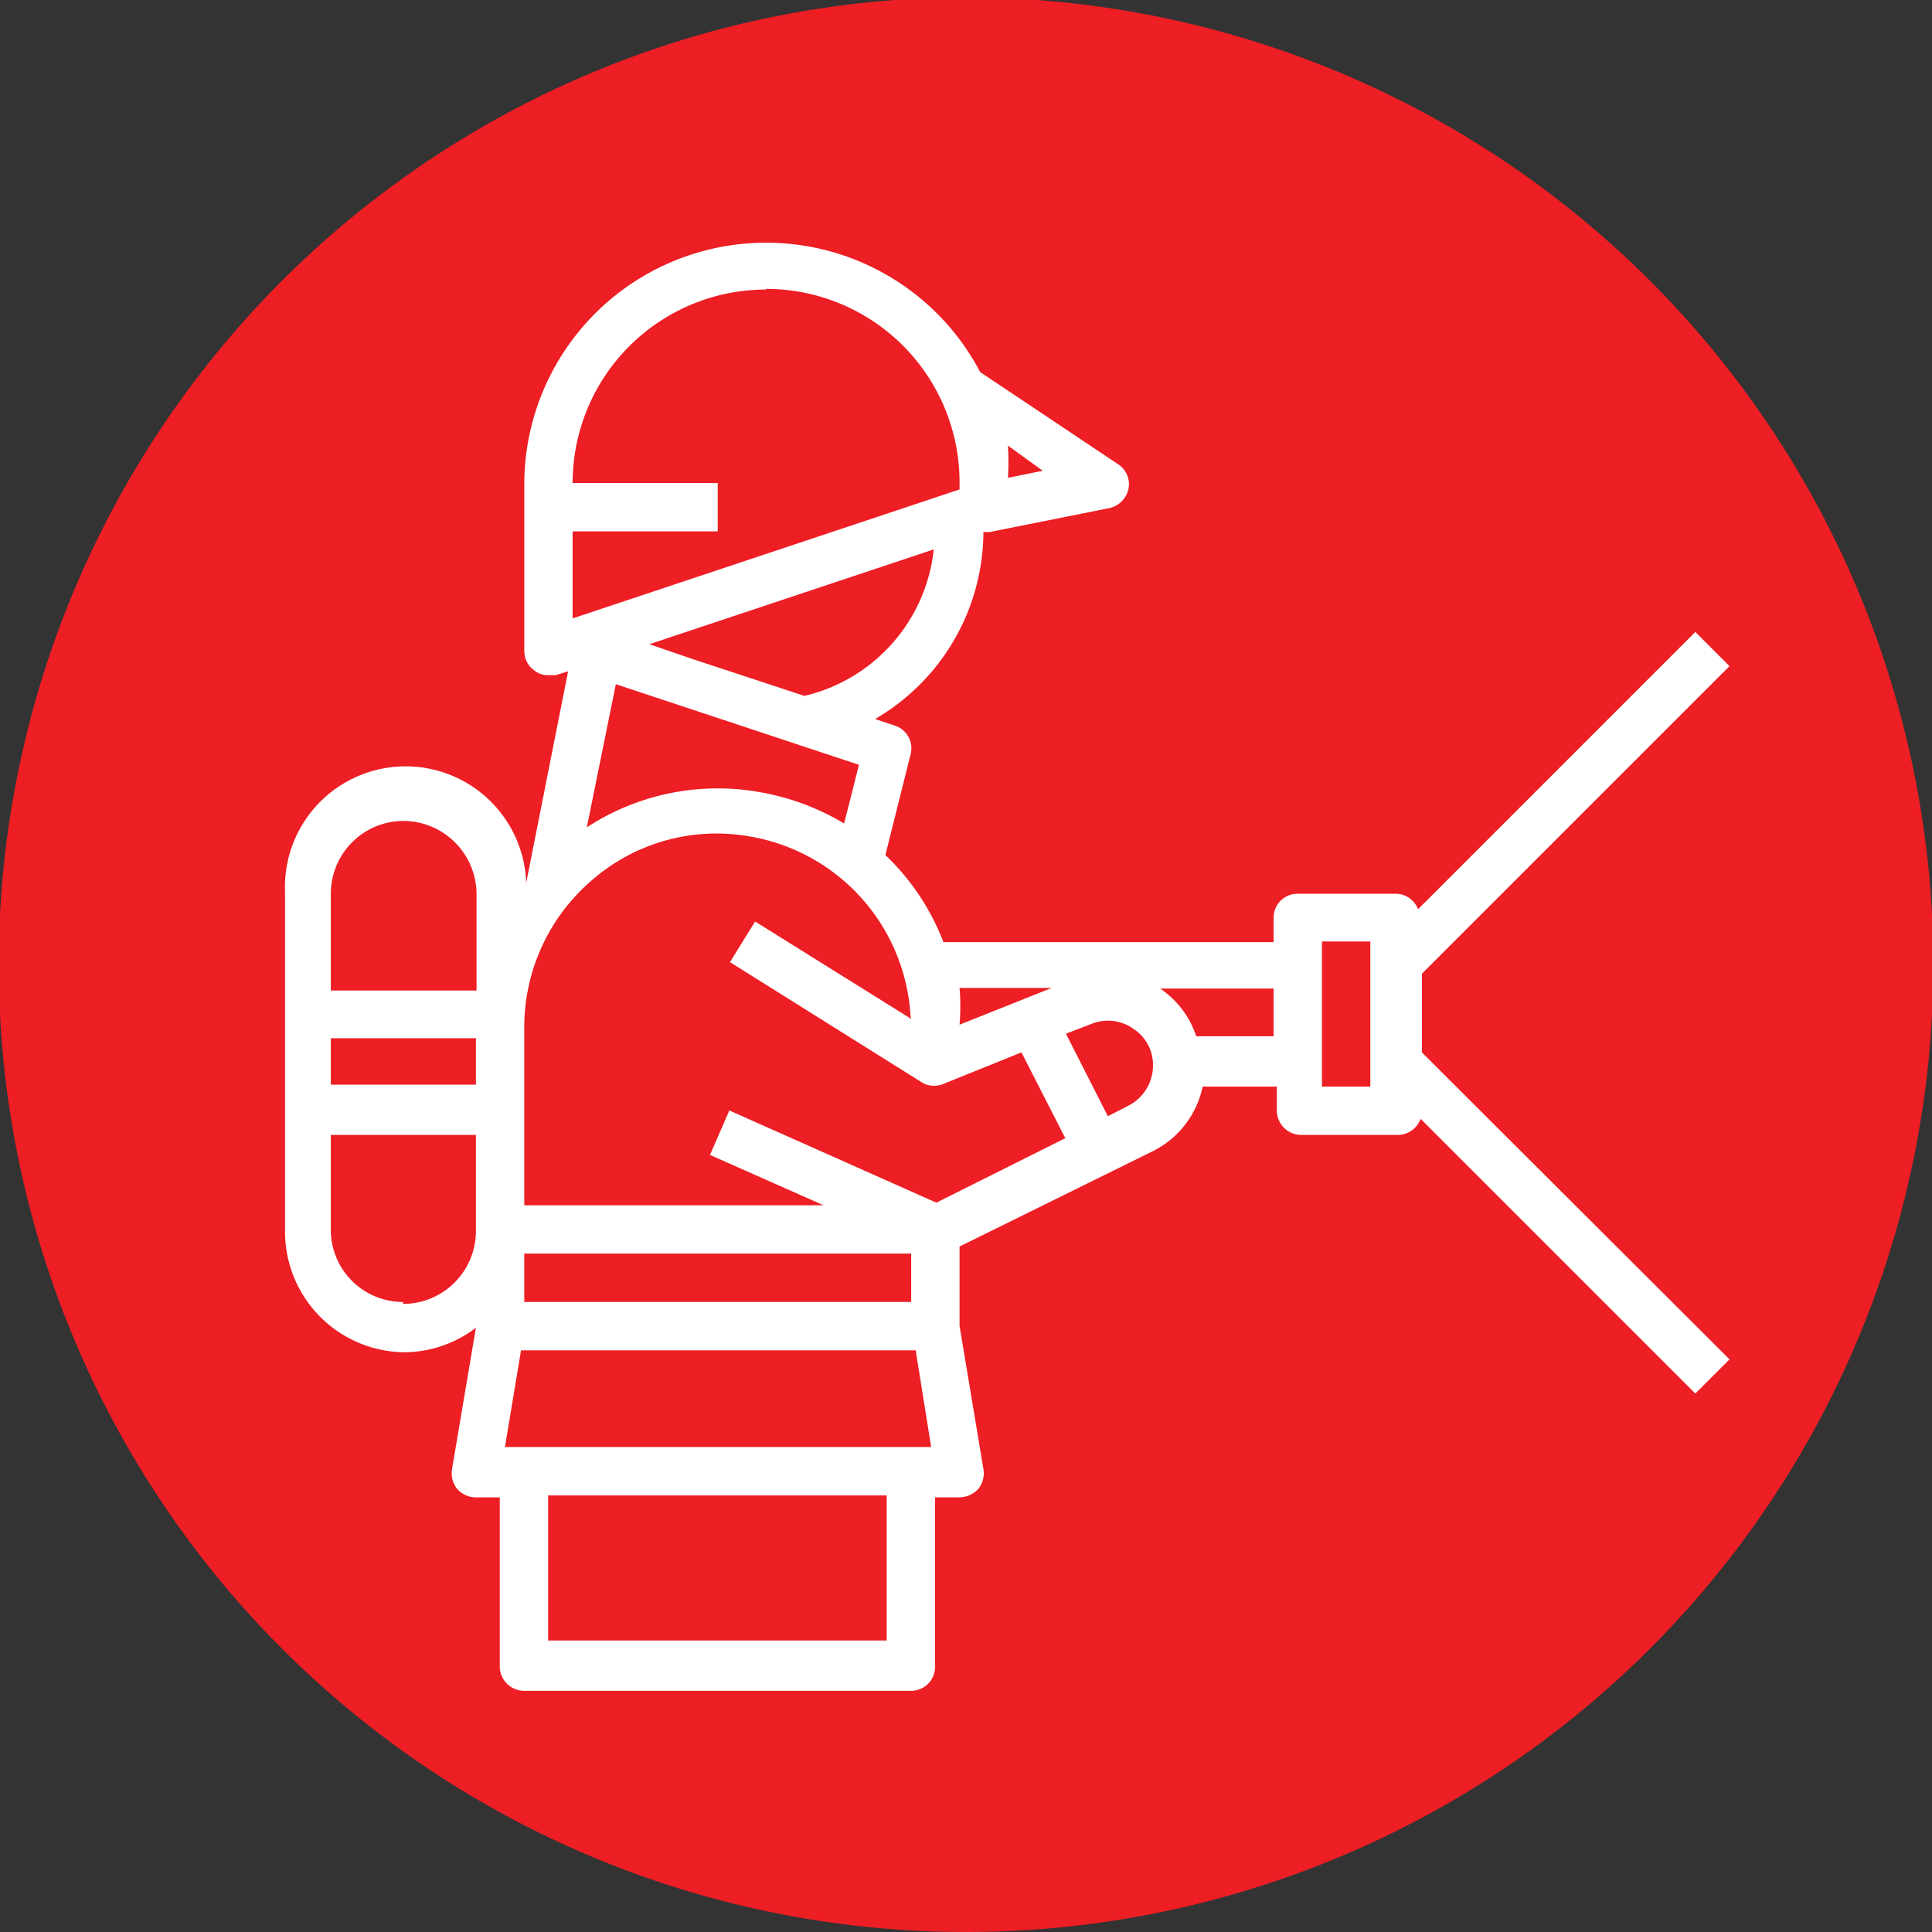
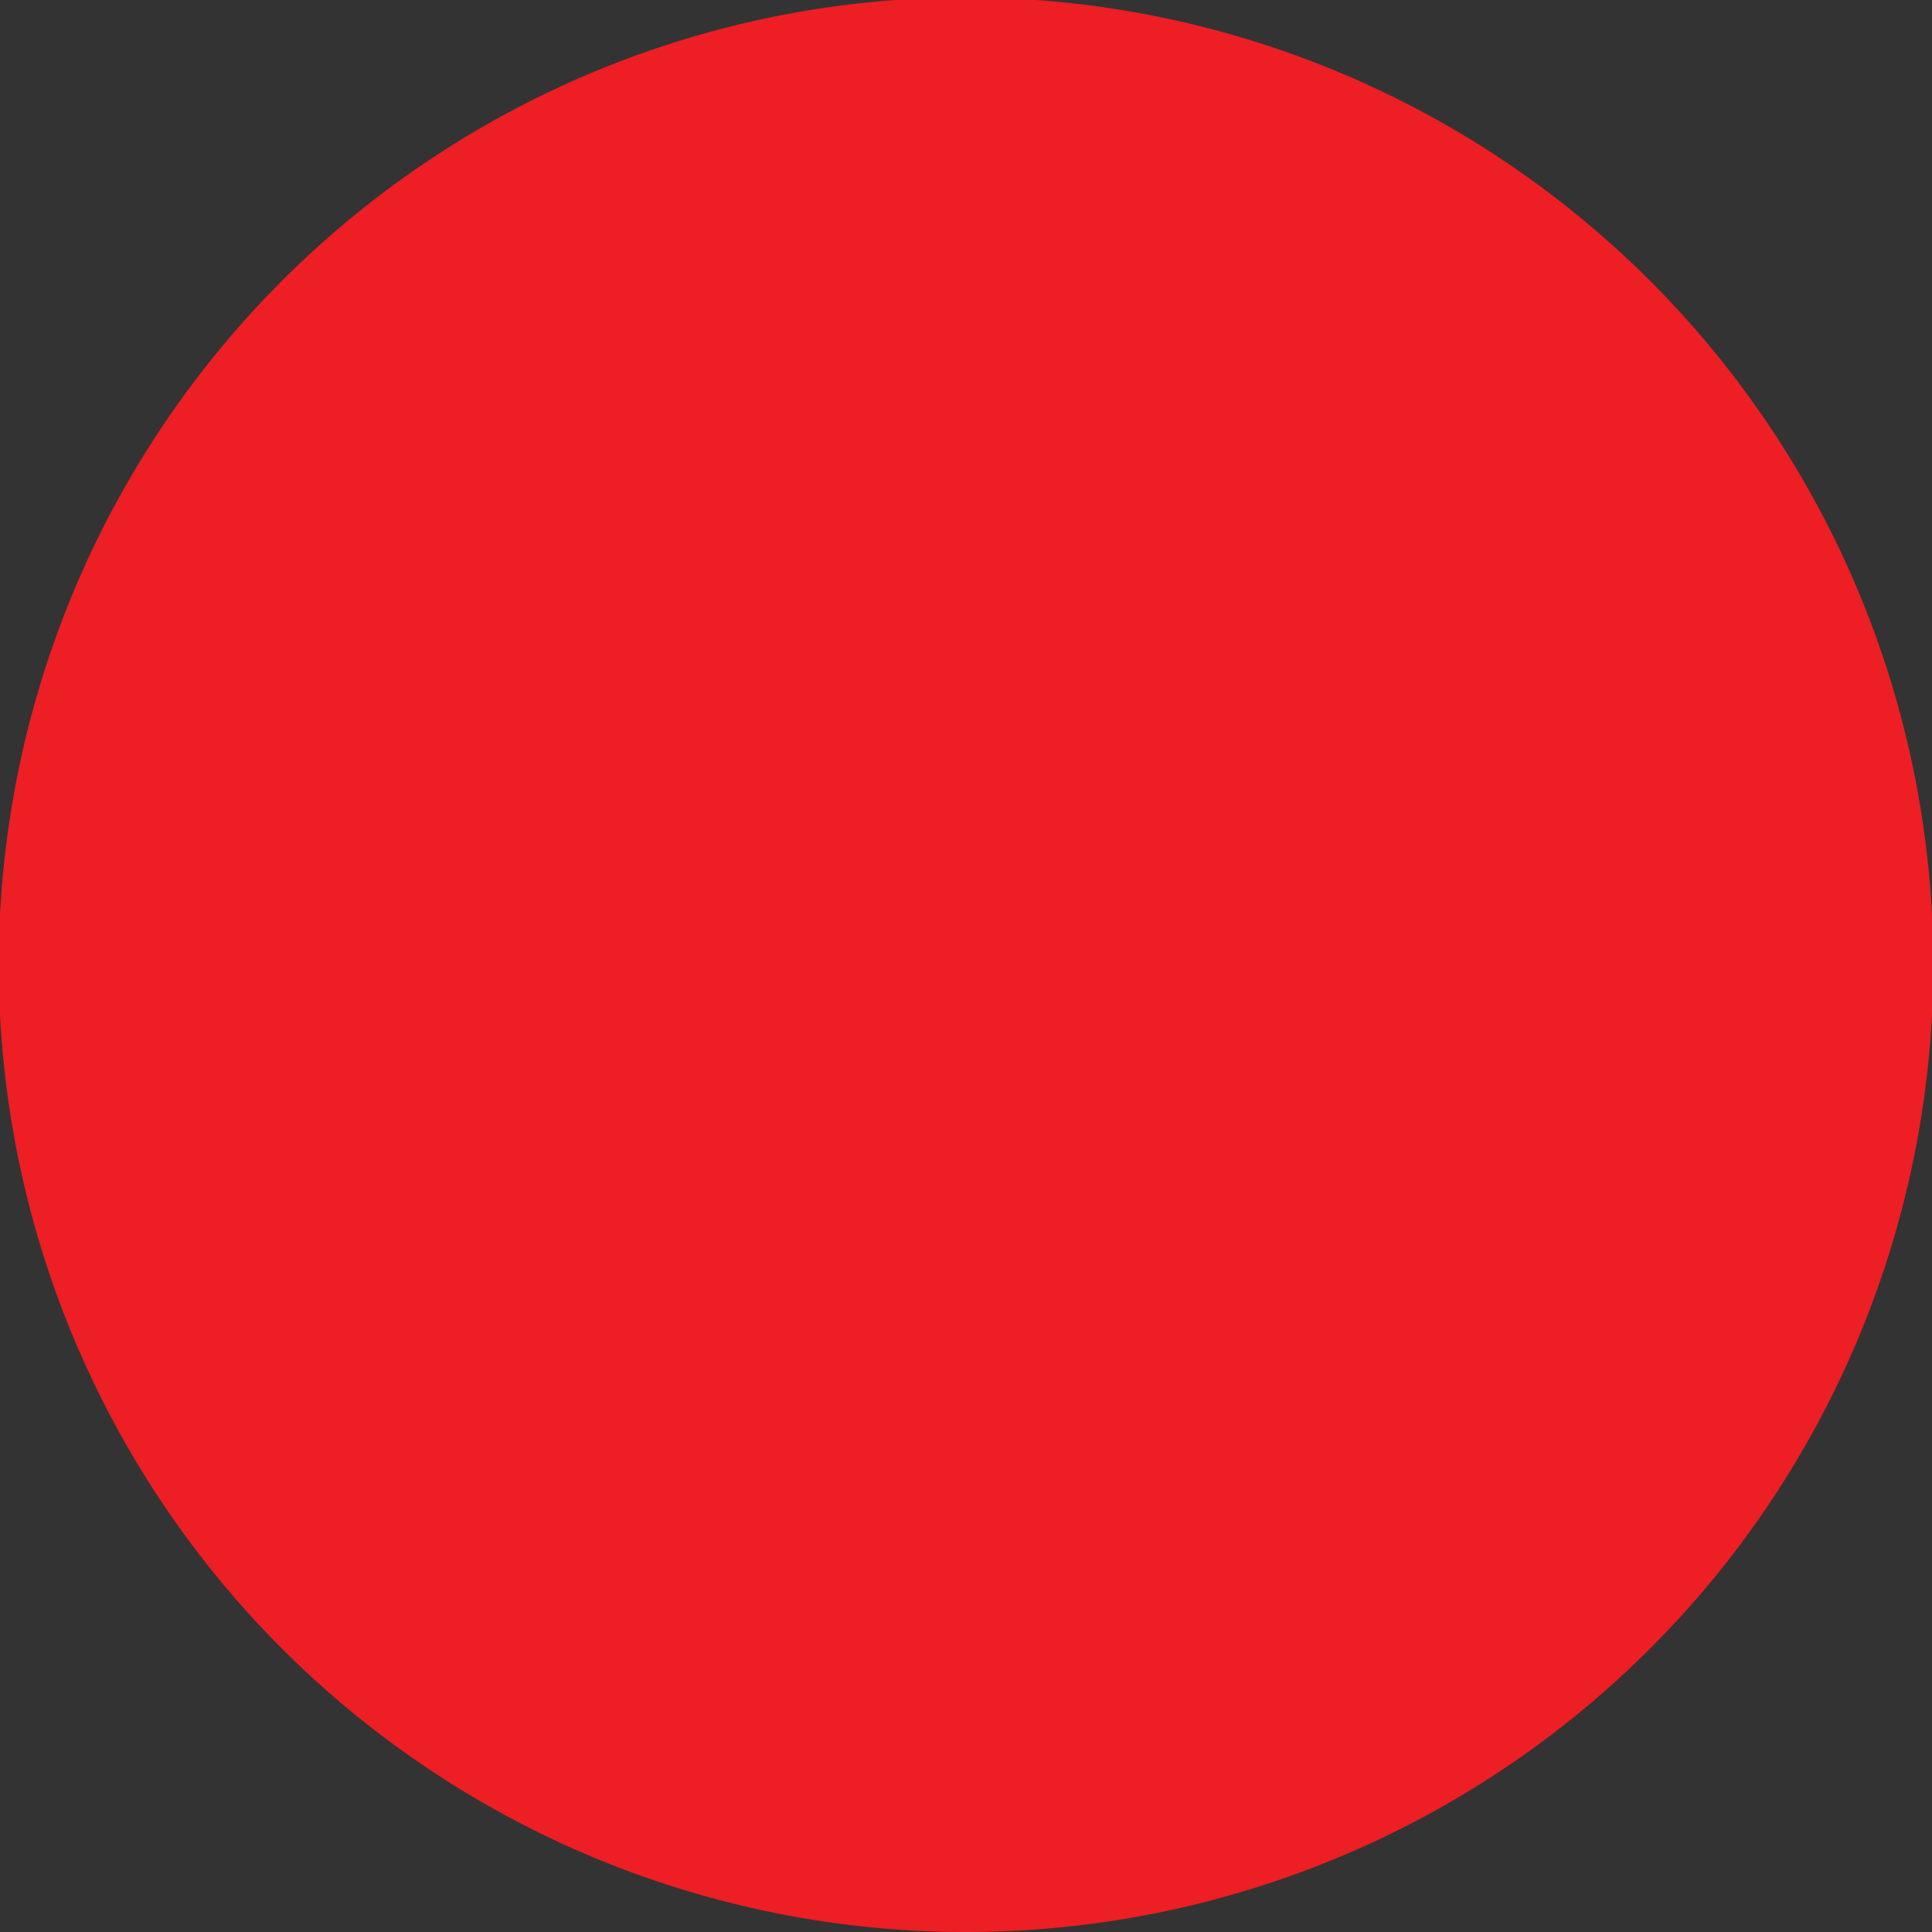
<svg xmlns="http://www.w3.org/2000/svg" id="Layer_1" data-name="Layer 1" viewBox="0 0 29.96 29.96">
  <rect x="0" y="0" width="29.96" height="29.96" fill="#333333" stroke="none" />
  <defs>
    <style>.cls-1{fill:none;}.cls-2{clip-path:url(#clip-path);}.cls-3{fill:#ed1e24;}.cls-4{fill:#fff;}</style>
    <clipPath id="clip-path" transform="translate(-194.87 -236.9)">
      <rect class="cls-1" width="612" height="792" />
    </clipPath>
  </defs>
  <g class="cls-2">
    <path class="cls-3" d="M209.85,266.86a15,15,0,1,0-15-15,15,15,0,0,0,15,15" transform="translate(-194.87 -236.9)" />
  </g>
  <g class="cls-2">
-     <path class="cls-4" d="M201.13,249.63a1.14,1.14,0,0,1,1.13,1.13v1.5H200v-1.5a1.13,1.13,0,0,1,1.12-1.13m5.63-8.25a3,3,0,0,1,3,3v.11l-6,2v-1.35H206v-.75h-2.25a3,3,0,0,1,3-3m4.29,2.81-.54.11a4,4,0,0,0,0-.5Zm-3.7,3.49-1.76-.58-.64-.22,4.41-1.47a2.62,2.62,0,0,1-2,2.27m-.72,1.49a3.71,3.71,0,0,0-2.66.55l.45-2.22,3.77,1.25-.23.91a3.8,3.8,0,0,0-1.33-.49M209,252.7l-2.42-1.51-.39.63,3,1.88a.38.38,0,0,0,.33,0l1.19-.48.68,1.33-2,1-3.21-1.43-.3.69,1.76.78H203v-2.77a3,3,0,0,1,1.06-2.28,2.94,2.94,0,0,1,2.43-.67,3,3,0,0,1,2.5,2.79m2.19-.44-1.43.57a3.45,3.45,0,0,0,0-.57Zm3.44.75h-1.2a1.42,1.42,0,0,0-.56-.74h1.76Zm-2.26,1.08-.31.16-.65-1.28.39-.15a.68.68,0,0,1,.65.07.67.67,0,0,1,.31.58.7.7,0,0,1-.39.62m-3.74,8.29h-5.25v-2.25h5.25Zm-6.37-8.62H200V253h2.25Zm.75,2.62h6v.75h-6Zm6.31,3H202.7l.25-1.5h6.12Zm-8.19-2.25A1.12,1.12,0,0,1,200,256v-1.5h2.25V256a1.13,1.13,0,0,1-1.13,1.12m14.25-5.62h.75v2.25h-.75Zm-14.25,6.37a1.85,1.85,0,0,0,1.13-.38l-.37,2.19a.39.39,0,0,0,.08.31.39.39,0,0,0,.29.13h.37v2.63a.38.38,0,0,0,.38.37h6a.37.37,0,0,0,.37-.37v-2.63h.38a.41.41,0,0,0,.29-.13.39.39,0,0,0,.08-.31l-.37-2.22v-1.23l3-1.48a1.45,1.45,0,0,0,.77-1h1.15v.37a.38.38,0,0,0,.38.38h1.5a.38.38,0,0,0,.35-.25l4.26,4.26.53-.53-4.77-4.76V252l4.77-4.77-.53-.53L216.86,251a.37.37,0,0,0-.35-.24H215a.37.37,0,0,0-.38.37v.38h-5.12a3.68,3.68,0,0,0-.9-1.35l.39-1.56a.37.37,0,0,0-.25-.45l-.3-.1a3.37,3.37,0,0,0,1.68-2.9l.1,0,1.85-.37a.39.39,0,0,0,.3-.3.37.37,0,0,0-.16-.38l-2.14-1.43a3.75,3.75,0,0,0-7.07,1.74V247a.37.37,0,0,0,.16.3.33.33,0,0,0,.21.07l.12,0,.19-.06-.65,3.28,0,0a1.87,1.87,0,0,0-3.74.13V256a1.87,1.87,0,0,0,1.87,1.87" transform="translate(-194.87 -236.9)" />
-   </g>
+     </g>
</svg>